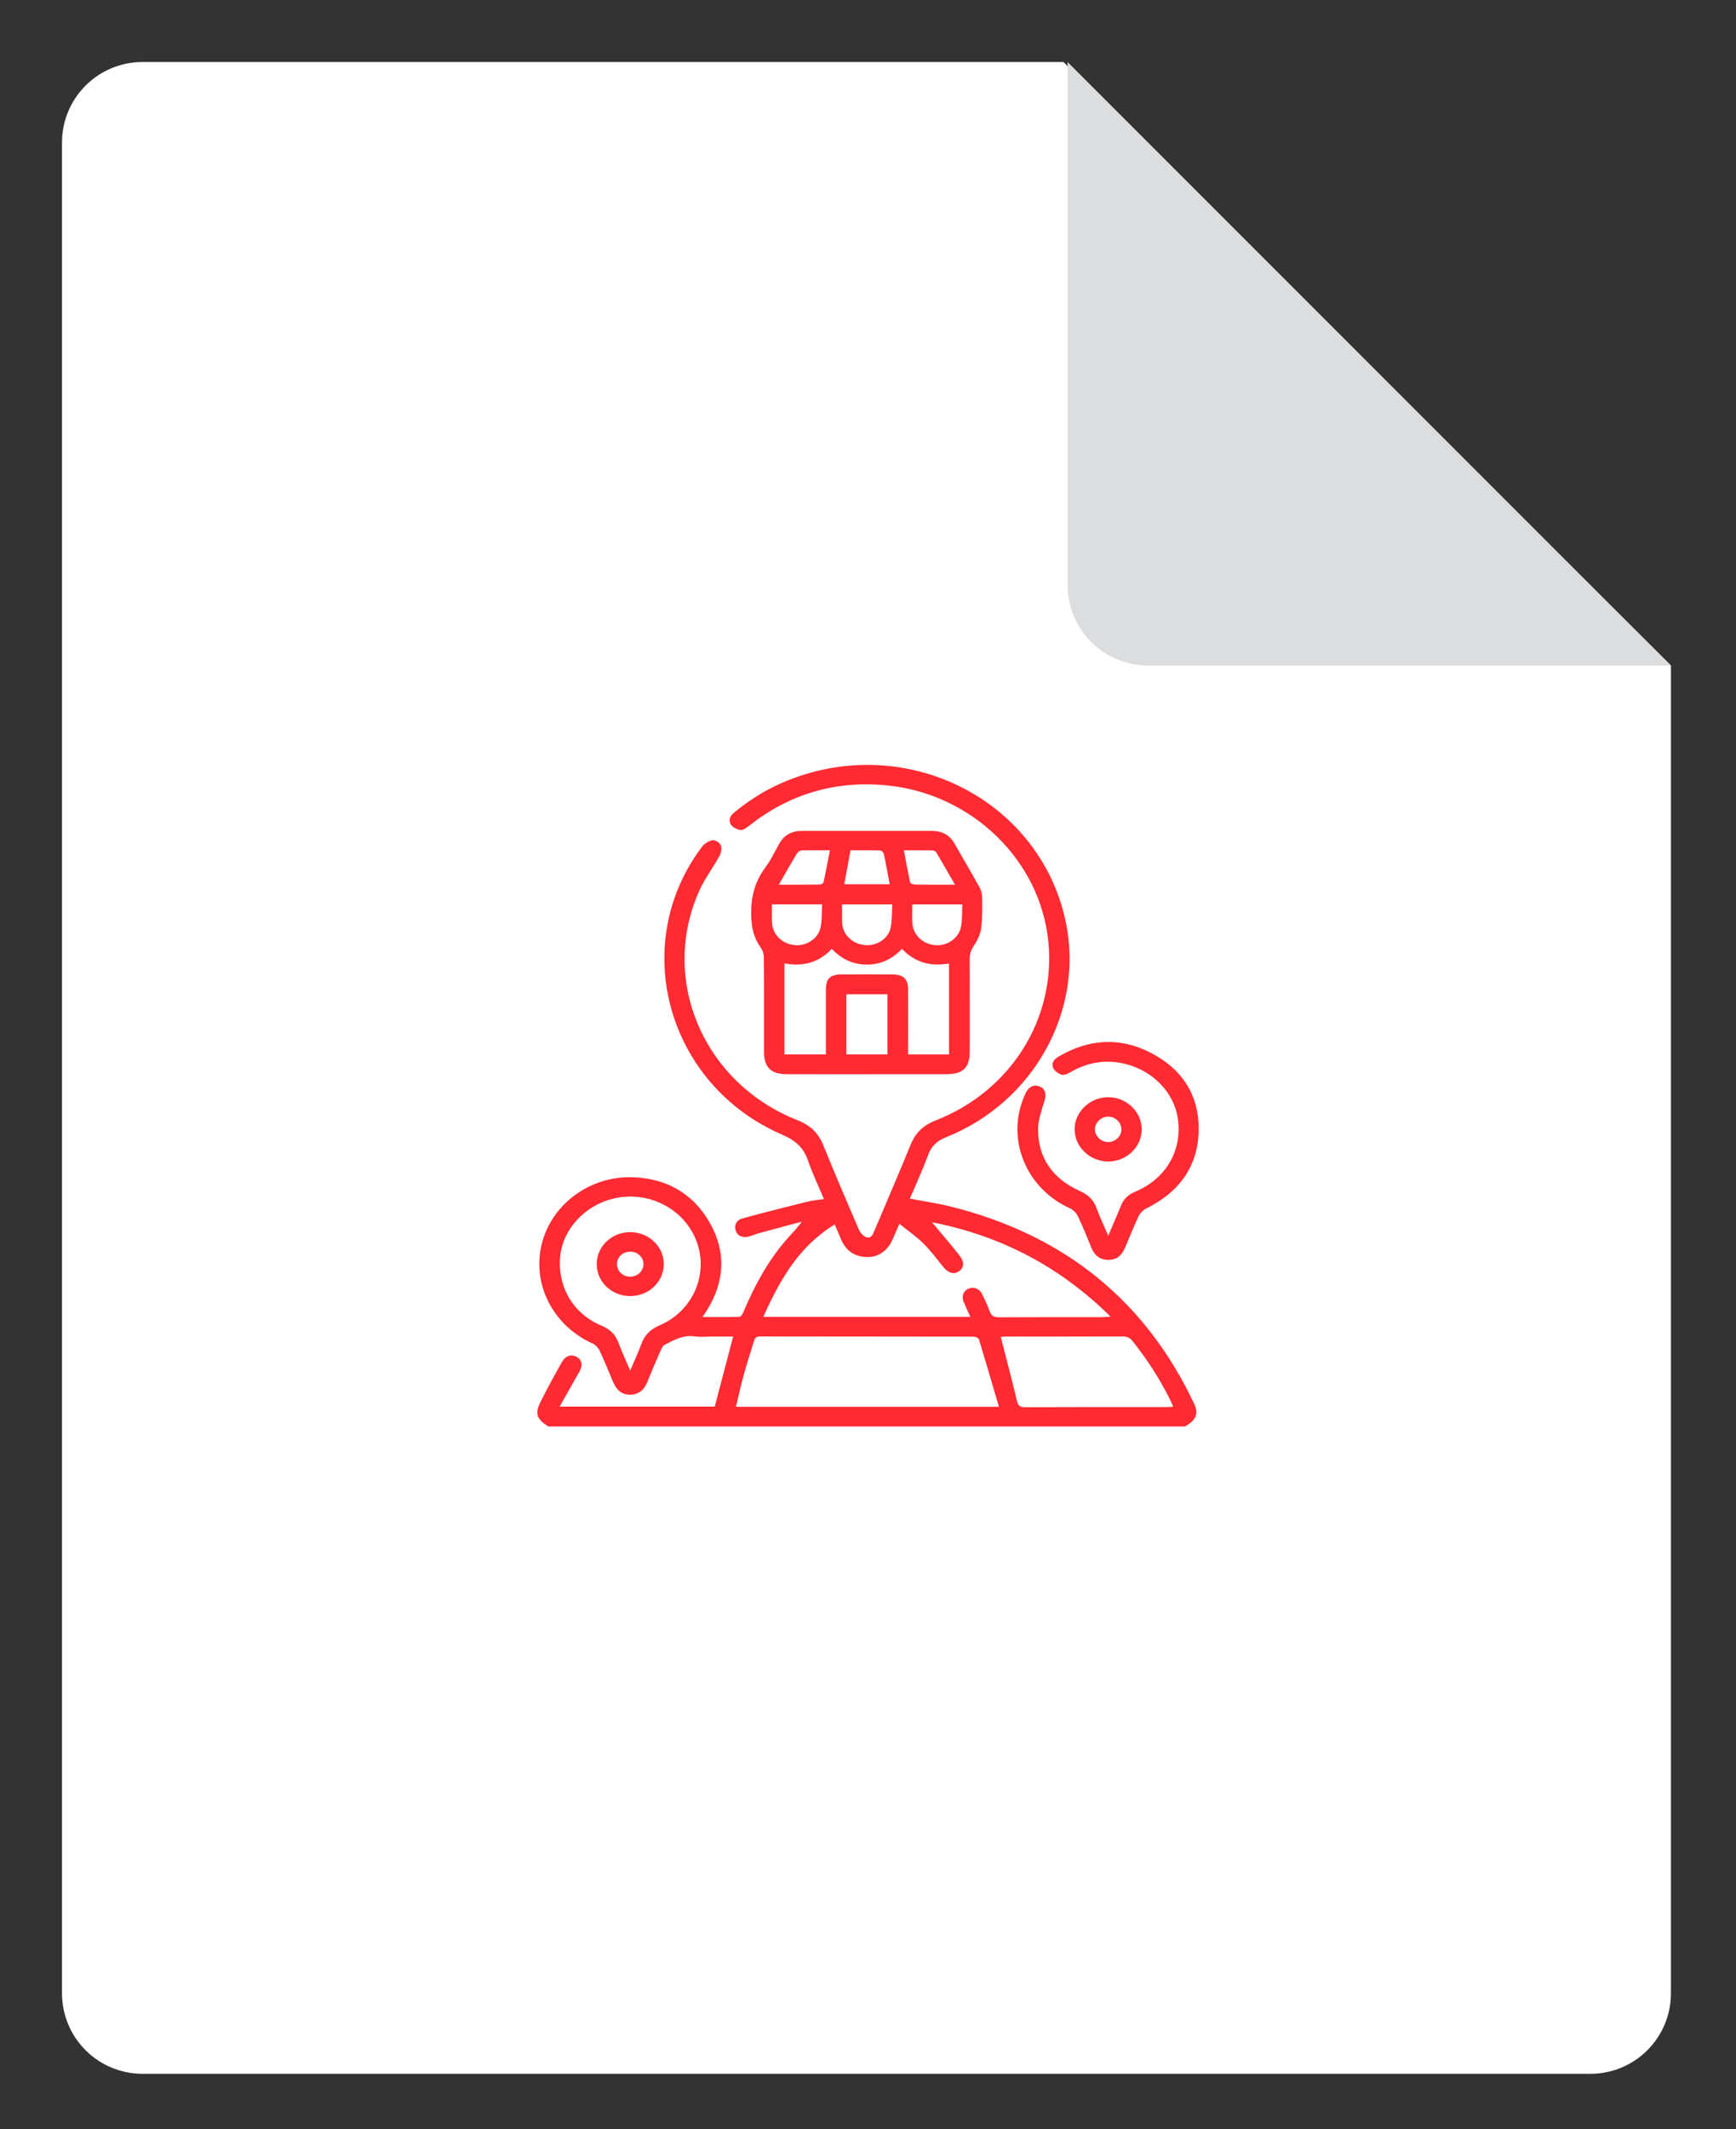
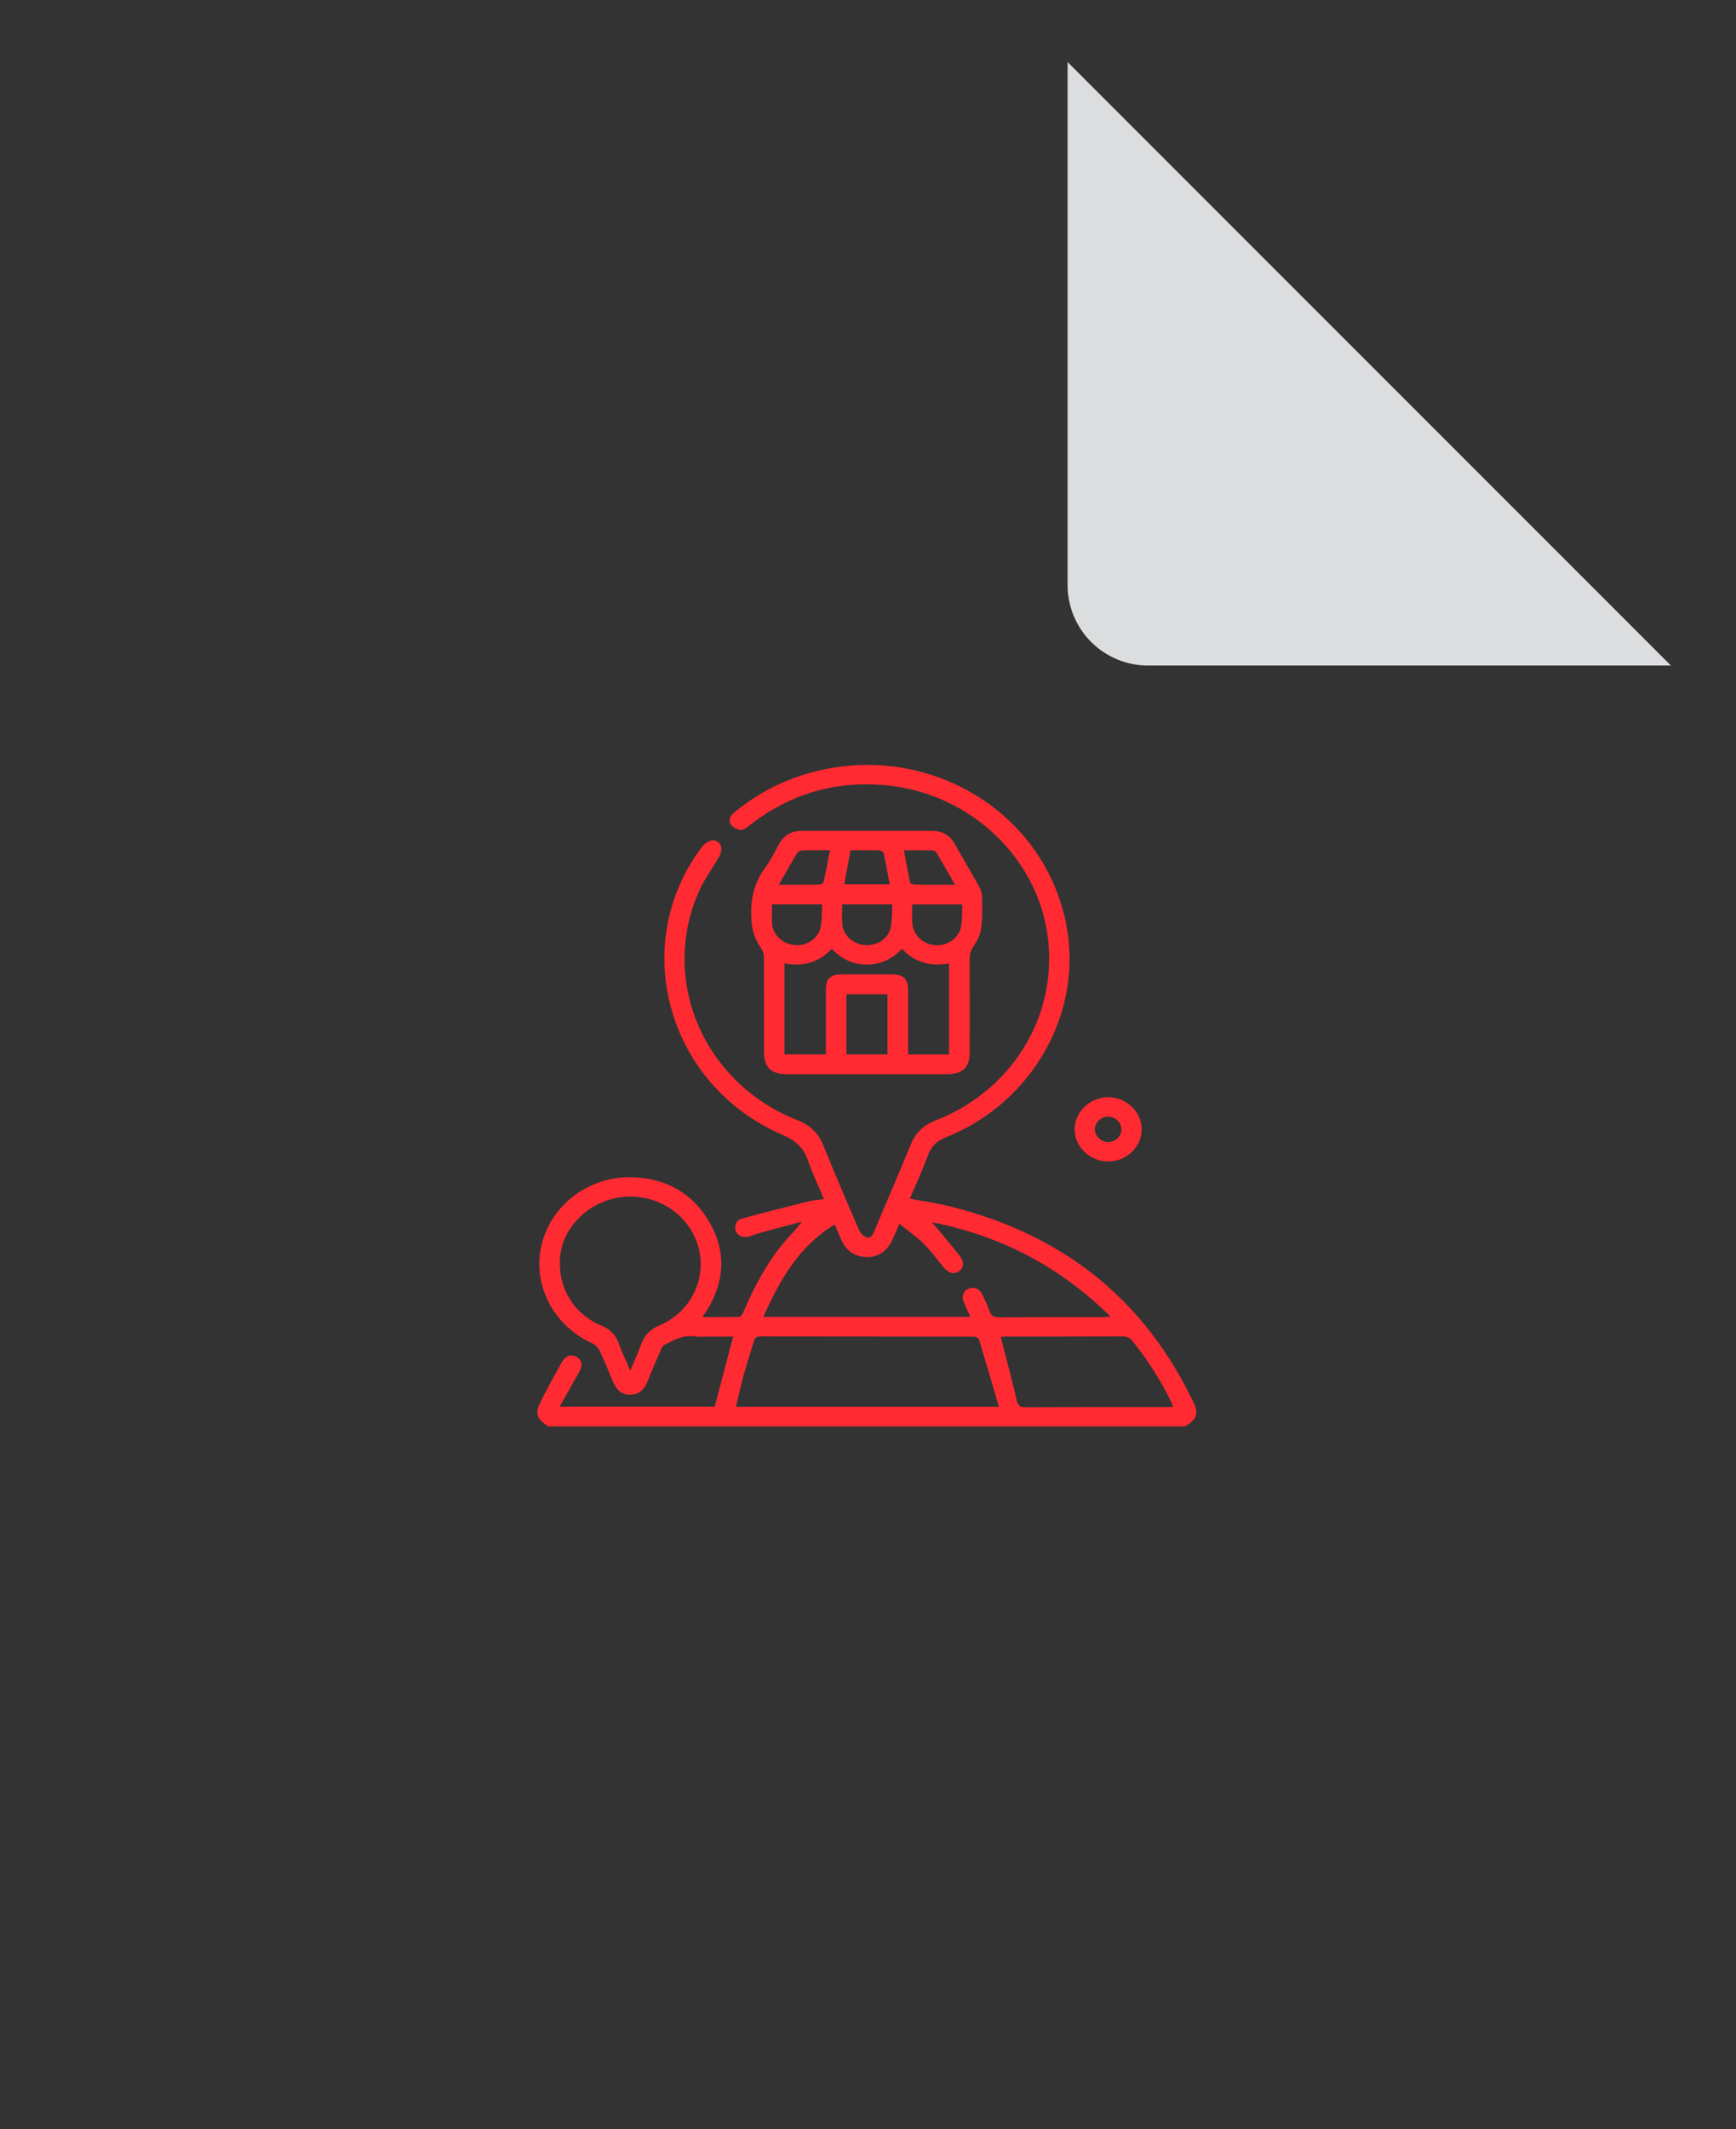
<svg xmlns="http://www.w3.org/2000/svg" width="84" height="103" viewBox="0 0 84 103" fill="none">
  <rect x="0" y="0" width="84" height="103" fill="#333333" stroke="none" />
  <g clip-path="url(#clip0_87_99)">
-     <path fill-rule="evenodd" clip-rule="evenodd" d="M6.893 3H51.458L80.851 32.193V96.421C80.851 97.454 80.441 98.444 79.711 99.174C78.981 99.904 77.99 100.314 76.958 100.314H6.893C5.861 100.314 4.87 99.904 4.14 99.174C3.41 98.444 3 97.454 3 96.421V6.893C3 5.861 3.41 4.87 4.14 4.14C4.87 3.41 5.861 3 6.893 3Z" fill="white" />
    <path fill-rule="evenodd" clip-rule="evenodd" d="M51.657 3L80.851 32.194H55.551C55.04 32.194 54.533 32.093 54.061 31.898C53.588 31.702 53.159 31.415 52.797 31.054C52.436 30.692 52.149 30.263 51.953 29.79C51.758 29.318 51.657 28.811 51.657 28.3V3Z" fill="#DBDDDF" />
    <g clip-path="url(#clip1_87_99)">
      <path d="M26.524 69C25.954 68.625 25.869 68.379 26.173 67.772C26.493 67.135 26.838 66.51 27.189 65.888C27.369 65.568 27.654 65.488 27.916 65.644C28.163 65.791 28.203 66.053 28.031 66.356C27.721 66.902 27.413 67.449 27.079 68.04H34.585C34.877 66.929 35.17 65.815 35.475 64.652H34.438C34.166 64.652 33.889 64.685 33.624 64.645C33.061 64.561 32.614 64.815 32.159 65.051C32.077 65.094 32.019 65.203 31.98 65.293C31.753 65.811 31.529 66.33 31.318 66.854C31.171 67.219 30.926 67.451 30.502 67.464C30.116 67.475 29.848 67.273 29.663 66.842C29.449 66.341 29.251 65.834 29.019 65.342C28.951 65.199 28.812 65.05 28.666 64.984C26.765 64.127 25.736 62.13 26.211 60.186C26.678 58.275 28.507 56.893 30.573 56.945C32.25 56.988 33.537 57.736 34.34 59.143C35.153 60.566 35.062 61.999 34.202 63.391C34.148 63.478 34.089 63.562 33.991 63.708C34.624 63.708 35.202 63.717 35.78 63.697C35.85 63.695 35.938 63.545 35.979 63.448C36.504 62.207 37.138 61.025 38.032 59.987C38.279 59.7 38.555 59.434 38.797 59.095C38.116 59.278 37.434 59.457 36.754 59.643C36.576 59.691 36.407 59.767 36.23 59.814C35.932 59.895 35.677 59.775 35.598 59.529C35.515 59.271 35.626 59.019 35.926 58.937C36.968 58.653 38.017 58.388 39.066 58.127C39.315 58.065 39.575 58.046 39.869 58.001C39.601 57.365 39.313 56.772 39.103 56.154C38.89 55.525 38.5 55.168 37.855 54.89C32.28 52.485 30.396 45.69 33.969 40.959C34.083 40.809 34.291 40.678 34.478 40.642C34.595 40.619 34.828 40.764 34.874 40.882C34.931 41.029 34.898 41.25 34.818 41.396C34.507 41.966 34.101 42.495 33.837 43.082C31.901 47.397 34.045 52.4 38.587 54.186C39.194 54.424 39.59 54.795 39.827 55.378C40.387 56.754 40.971 58.121 41.562 59.485C41.627 59.636 41.785 59.817 41.935 59.852C42.186 59.911 42.254 59.666 42.332 59.481C42.914 58.103 43.509 56.729 44.076 55.344C44.307 54.782 44.693 54.423 45.276 54.196C48.892 52.786 51.086 49.305 50.728 45.573C50.348 41.598 47.002 38.37 42.861 37.985C40.375 37.754 38.179 38.423 36.255 39.937C36.132 40.032 35.969 40.159 35.839 40.146C35.671 40.131 35.46 40.024 35.37 39.892C35.233 39.692 35.318 39.474 35.516 39.31C36.22 38.729 36.986 38.241 37.833 37.871C43.645 35.334 50.282 38.571 51.563 44.566C52.48 48.856 50.03 53.305 45.798 55.001C45.351 55.18 45.071 55.425 44.909 55.867C44.647 56.579 44.326 57.272 44.026 57.98C44.71 58.112 45.377 58.208 46.025 58.37C51.532 59.749 55.44 62.944 57.782 67.904C58.012 68.393 57.873 68.705 57.33 69H26.524ZM46.952 63.698C46.837 63.442 46.731 63.217 46.634 62.989C46.514 62.704 46.614 62.436 46.871 62.333C47.125 62.232 47.383 62.328 47.518 62.597C47.654 62.869 47.786 63.144 47.887 63.428C47.967 63.651 48.09 63.722 48.337 63.721C50.011 63.71 51.686 63.715 53.36 63.714C53.461 63.714 53.563 63.701 53.737 63.689C51.305 61.285 48.451 59.78 45.099 59.124C45.547 59.664 45.987 60.177 46.406 60.705C46.673 61.041 46.656 61.319 46.398 61.496C46.142 61.673 45.87 61.575 45.611 61.248C45.309 60.868 45.014 60.477 44.667 60.136C44.327 59.802 43.925 59.526 43.518 59.197C43.382 59.512 43.285 59.742 43.182 59.97C42.937 60.514 42.485 60.825 41.93 60.806C41.337 60.785 40.934 60.491 40.706 59.972C40.602 59.736 40.504 59.498 40.389 59.228C38.627 60.308 37.727 61.937 36.934 63.698H46.951L46.952 63.698ZM48.335 68.05C48.009 66.939 47.696 65.862 47.369 64.788C47.35 64.725 47.208 64.658 47.123 64.657C43.678 64.65 40.232 64.653 36.786 64.647C36.592 64.647 36.522 64.727 36.475 64.886C36.316 65.426 36.136 65.96 35.987 66.503C35.848 67.009 35.737 67.522 35.611 68.049H48.335V68.05ZM30.495 66.297C30.696 65.822 30.886 65.416 31.039 64.997C31.197 64.566 31.477 64.297 31.921 64.107C33.529 63.422 34.299 61.633 33.706 60.05C33.109 58.455 31.348 57.561 29.642 57.987C28.274 58.328 27.224 59.483 27.106 60.776C26.972 62.248 27.729 63.547 29.093 64.119C29.516 64.296 29.783 64.554 29.933 64.967C30.087 65.394 30.285 65.807 30.495 66.297V66.297ZM56.769 68.049C56.718 67.93 56.681 67.836 56.636 67.746C56.136 66.725 55.519 65.773 54.805 64.875C54.673 64.709 54.532 64.646 54.315 64.647C52.445 64.655 50.575 64.652 48.705 64.652C48.603 64.652 48.502 64.664 48.424 64.669C48.692 65.719 48.962 66.735 49.204 67.756C49.261 67.992 49.342 68.07 49.601 68.069C51.884 68.058 54.166 68.062 56.449 68.062C56.544 68.062 56.638 68.054 56.77 68.048L56.769 68.049Z" fill="#FF2A32" />
      <path d="M41.929 51.963C40.646 51.963 39.364 51.964 38.081 51.962C37.308 51.961 36.97 51.634 36.969 50.894C36.968 49.364 36.974 47.834 36.962 46.303C36.961 46.142 36.896 45.96 36.801 45.825C36.54 45.451 36.407 45.053 36.368 44.603C36.283 43.641 36.437 42.754 37.041 41.948C37.306 41.596 37.491 41.189 37.709 40.805C37.944 40.391 38.309 40.191 38.799 40.192C40.897 40.192 42.995 40.192 45.093 40.192C45.581 40.192 45.946 40.387 46.184 40.804C46.583 41.507 46.997 42.203 47.39 42.91C47.473 43.059 47.522 43.244 47.524 43.413C47.53 43.911 47.543 44.415 47.475 44.907C47.433 45.204 47.286 45.506 47.114 45.761C46.975 45.968 46.919 46.159 46.92 46.395C46.926 47.884 46.925 49.373 46.923 50.862C46.921 51.651 46.598 51.961 45.779 51.962C44.496 51.963 43.214 51.962 41.931 51.962L41.929 51.963ZM37.958 51.004H39.962C39.962 50.872 39.962 50.76 39.962 50.648C39.962 49.721 39.96 48.795 39.962 47.868C39.963 47.336 40.171 47.137 40.734 47.135C41.538 47.131 42.343 47.131 43.148 47.135C43.722 47.136 43.938 47.344 43.94 47.891C43.942 48.817 43.941 49.744 43.941 50.67C43.941 50.781 43.941 50.892 43.941 51.008H45.921V46.606C45.029 46.763 44.267 46.56 43.643 45.896C43.186 46.387 42.623 46.657 41.948 46.659C41.272 46.661 40.712 46.389 40.248 45.896C39.62 46.568 38.849 46.766 37.957 46.602V51.005L37.958 51.004ZM40.954 51.004H42.942V48.096H40.954V51.004ZM37.353 43.746C37.353 44.061 37.344 44.341 37.355 44.619C37.378 45.21 37.849 45.668 38.472 45.72C39.043 45.767 39.605 45.392 39.712 44.834C39.78 44.484 39.76 44.119 39.78 43.746H37.353ZM40.748 43.747C40.748 44.075 40.736 44.366 40.751 44.655C40.78 45.214 41.237 45.653 41.837 45.717C42.394 45.776 42.975 45.424 43.092 44.891C43.171 44.524 43.152 44.138 43.178 43.748H40.749L40.748 43.747ZM44.14 43.749C44.14 44.055 44.131 44.334 44.142 44.612C44.163 45.207 44.626 45.664 45.249 45.72C45.833 45.772 46.4 45.385 46.504 44.813C46.566 44.472 46.547 44.117 46.564 43.75H44.14V43.749ZM41.154 41.13C41.05 41.693 40.95 42.232 40.85 42.774H43.049C42.953 42.261 42.867 41.772 42.763 41.286C42.749 41.224 42.639 41.139 42.571 41.137C42.107 41.124 41.642 41.13 41.154 41.13ZM37.685 42.794C38.395 42.794 39.033 42.797 39.671 42.788C39.735 42.788 39.842 42.721 39.853 42.669C39.962 42.167 40.055 41.661 40.158 41.13C39.675 41.13 39.242 41.123 38.809 41.135C38.727 41.138 38.614 41.196 38.574 41.261C38.282 41.745 38.005 42.238 37.685 42.793V42.794ZM46.208 42.794C45.885 42.233 45.598 41.726 45.299 41.224C45.269 41.174 45.174 41.136 45.108 41.135C44.664 41.127 44.222 41.131 43.736 41.131C43.839 41.673 43.929 42.182 44.04 42.687C44.051 42.736 44.191 42.789 44.271 42.789C44.89 42.798 45.508 42.794 46.207 42.794H46.208Z" fill="#FF2A32" />
-       <path d="M53.623 59.779C53.849 59.247 54.049 58.798 54.23 58.341C54.361 58.009 54.582 57.79 54.926 57.647C56.396 57.034 57.196 55.684 57.003 54.172C56.827 52.797 55.67 51.656 54.164 51.406C53.33 51.267 52.546 51.43 51.818 51.852C51.686 51.929 51.5 52.021 51.374 51.986C51.213 51.943 51.027 51.803 50.961 51.658C50.858 51.435 50.997 51.243 51.216 51.113C52.667 50.257 54.174 50.15 55.676 50.924C57.221 51.72 58.035 53.007 57.999 54.695C57.963 56.419 57.067 57.66 55.47 58.452C55.316 58.528 55.166 58.678 55.094 58.829C54.855 59.33 54.656 59.848 54.436 60.357C54.259 60.768 53.998 60.95 53.606 60.941C53.194 60.932 52.954 60.709 52.81 60.357C52.601 59.844 52.394 59.328 52.154 58.828C52.082 58.676 51.93 58.521 51.775 58.451C49.645 57.491 48.663 55.098 49.564 53.022C49.589 52.965 49.613 52.906 49.642 52.851C49.795 52.555 50.033 52.449 50.299 52.554C50.576 52.665 50.638 52.915 50.543 53.234C50.408 53.69 50.232 54.158 50.23 54.621C50.225 56.013 50.935 57.018 52.243 57.609C52.636 57.786 52.901 58.018 53.045 58.41C53.208 58.847 53.408 59.272 53.624 59.778L53.623 59.779Z" fill="#FF2A32" />
      <path d="M55.243 54.619C55.247 55.47 54.527 56.174 53.641 56.183C52.745 56.193 51.994 55.48 51.998 54.624C52.002 53.78 52.739 53.075 53.62 53.074C54.502 53.072 55.238 53.773 55.243 54.619H55.243ZM53.612 55.244C53.956 55.251 54.257 54.972 54.262 54.64C54.268 54.309 53.977 54.02 53.632 54.014C53.289 54.007 52.985 54.29 52.979 54.62C52.973 54.949 53.266 55.238 53.612 55.244Z" fill="#FF2A32" />
-       <path d="M30.495 62.695C29.599 62.695 28.878 62.011 28.874 61.158C28.87 60.29 29.6 59.594 30.507 59.602C31.401 59.609 32.123 60.306 32.117 61.154C32.112 62.008 31.389 62.694 30.495 62.695ZM30.483 61.756C30.837 61.761 31.13 61.492 31.136 61.158C31.142 60.823 30.857 60.546 30.502 60.543C30.145 60.539 29.858 60.803 29.854 61.141C29.849 61.48 30.127 61.752 30.483 61.756Z" fill="#FF2A32" />
    </g>
  </g>
  <defs>
    <clipPath id="clip0_87_99">
      <rect width="77.851" height="97.314" fill="white" transform="translate(3 3)" />
    </clipPath>
    <clipPath id="clip1_87_99">
      <rect width="32" height="32" fill="white" transform="translate(26 37)" />
    </clipPath>
  </defs>
</svg>